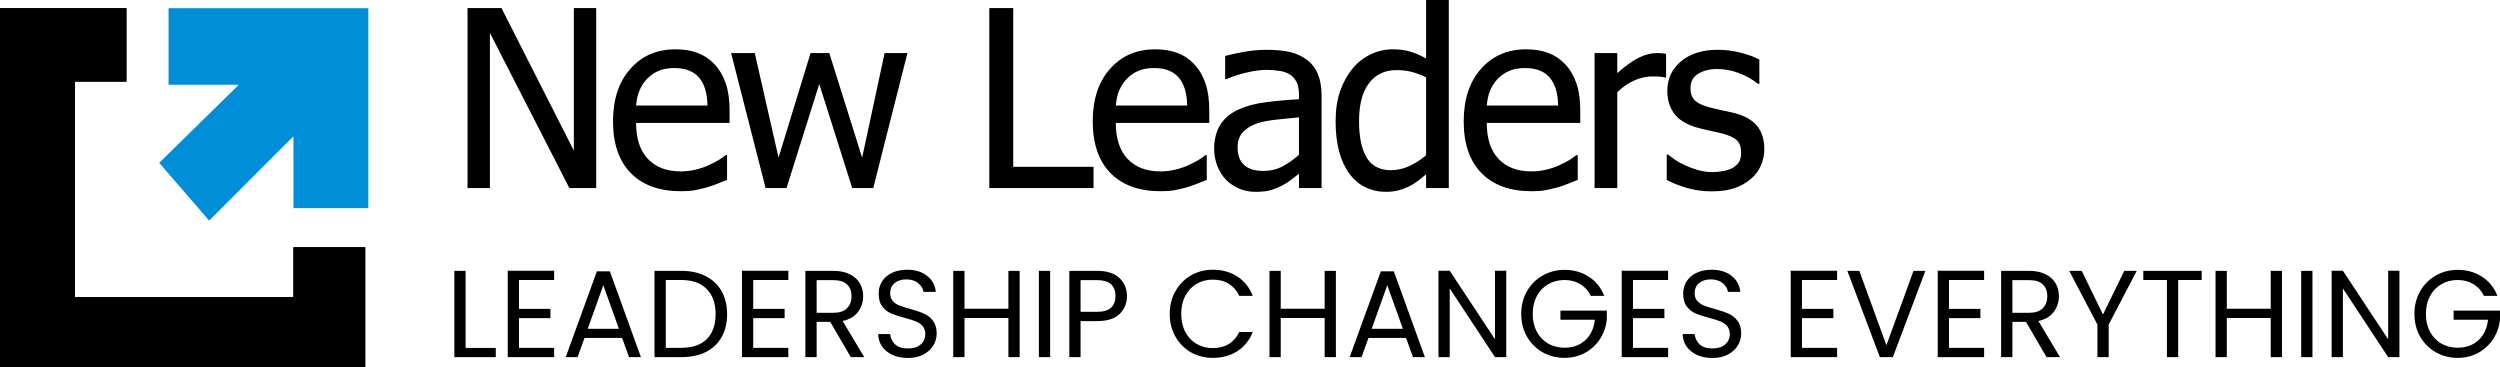
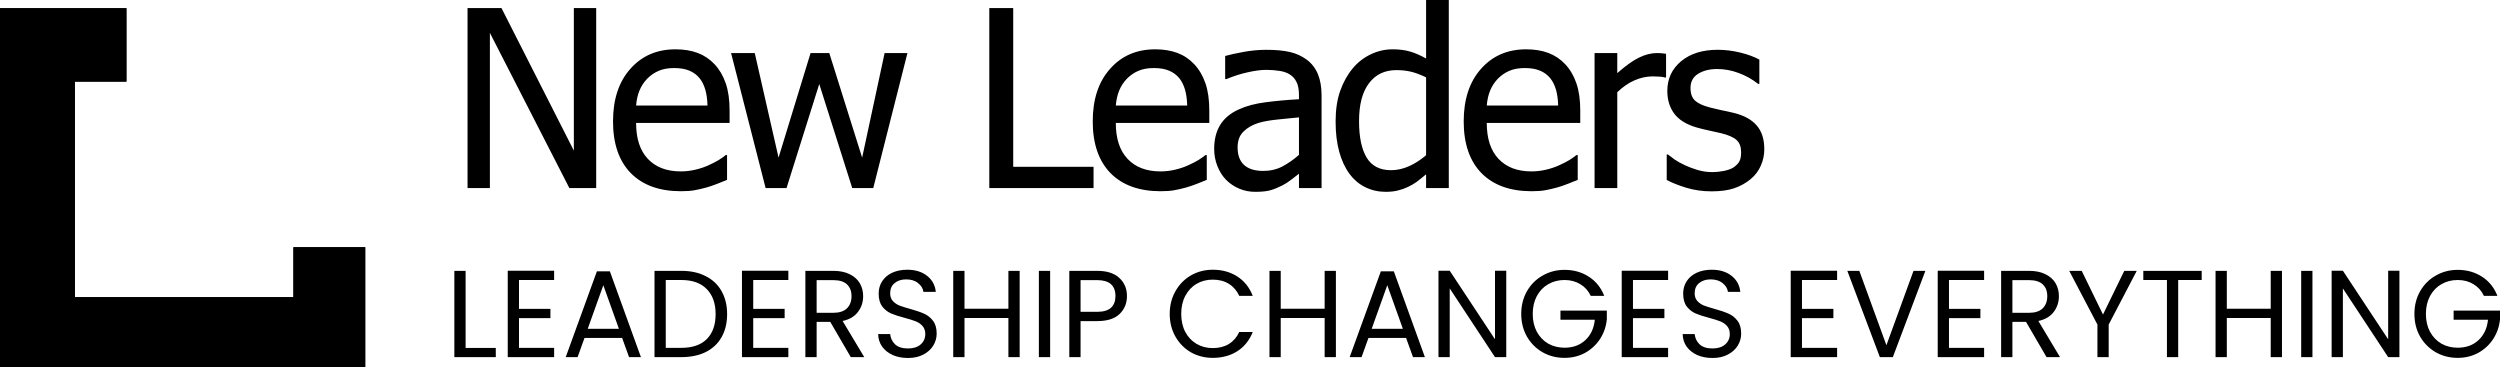
<svg xmlns="http://www.w3.org/2000/svg" id="Layer_2" data-name="Layer 2" viewBox="0 0 4082.331 600">
  <defs>
    <style>
      .cls-1 {
        fill: #000;
      }

      .cls-1, .cls-2 {
        stroke-width: 0px;
      }

      .cls-2 {
        fill: #008ed6;
      }
    </style>
  </defs>
  <g id="Layer_1-2" data-name="Layer 1">
    <g>
      <path class="cls-1" d="M973.541,307.125h-43.79l-129.792-253.437v253.437h-36.492V13.225h55.43l118.152,232.712V13.225h36.492v293.9ZM1111.877,312.257c-35.11,0-62.398-9.869-81.859-29.607-19.332-19.87-28.997-48.029-28.997-84.48,0-35.923,9.403-64.478,28.207-85.663,18.806-21.317,43.395-31.975,73.773-31.975,13.677,0,25.774,1.974,36.295,5.92,10.521,3.948,19.725,10.133,27.615,18.554,7.889,8.421,13.939,18.751,18.146,30.988,4.209,12.107,6.312,26.976,6.312,44.609v20.133h-152.673c0,25.659,6.444,45.266,19.33,58.821,12.89,13.553,30.708,20.33,53.457,20.33,8.153,0,16.109-.922,23.868-2.763,7.889-1.843,14.99-4.21,21.302-7.106,6.708-3.026,12.362-5.921,16.965-8.686,4.603-2.894,8.415-5.592,11.44-8.091h2.17v40.462c-4.339,1.713-9.73,3.883-16.174,6.514-6.444,2.501-12.23,4.474-17.359,5.921-7.233,1.975-13.807,3.487-19.725,4.539-5.786,1.053-13.15,1.581-22.092,1.581ZM1155.273,172.313c-.262-10.001-1.447-18.62-3.552-25.857-2.103-7.238-5.127-13.355-9.072-18.356-4.339-5.526-9.929-9.737-16.766-12.632-6.706-2.895-15.056-4.342-25.052-4.342-9.861,0-18.278,1.513-25.248,4.539-6.837,2.895-13.083,7.172-18.739,12.83-5.522,5.791-9.73,12.238-12.624,19.344-2.892,6.973-4.733,15.132-5.523,24.474h116.577ZM1481.787,86.651l-55.822,220.474h-34.322l-53.851-169.944-53.455,169.944h-34.123l-56.415-220.474h38.662l38.858,170.734,52.27-170.734h30.574l53.652,170.734,36.689-170.734h37.282ZM1785.686,307.125h-170.234V13.225h39.057v259.162h131.177v34.738ZM1895.229,312.257c-35.126,0-62.4-9.869-81.874-29.607-19.32-19.87-28.989-48.029-28.989-84.48,0-35.923,9.394-64.478,28.217-85.663,18.789-21.317,43.389-31.975,73.749-31.975,13.68,0,25.783,1.974,36.309,5.92,10.526,3.948,19.714,10.133,27.6,18.554,7.903,8.421,13.937,18.751,18.154,30.988,4.2,12.107,6.309,26.976,6.309,44.609v20.133h-152.674c0,25.659,6.463,45.266,19.337,58.821,12.891,13.553,30.72,20.33,53.451,20.33,8.16,0,16.114-.922,23.863-2.763,7.903-1.843,15-4.21,21.309-7.106,6.703-3.026,12.36-5.921,16.971-8.686,4.594-2.894,8.417-5.592,11.434-8.091h2.177v40.462c-4.354,1.713-9.737,3.883-16.183,6.514-6.429,2.501-12.223,4.474-17.348,5.921-7.252,1.975-13.817,3.487-19.731,4.539-5.794,1.053-13.149,1.581-22.08,1.581ZM1938.617,172.313c-.274-10.001-1.457-18.62-3.549-25.857-2.109-7.238-5.143-13.355-9.069-18.356-4.354-5.526-9.943-9.737-16.766-12.632-6.72-2.895-15.069-4.342-25.063-4.342-9.857,0-18.274,1.513-25.252,4.539-6.84,2.895-13.08,7.172-18.737,12.83-5.52,5.791-9.737,12.238-12.617,19.344-2.897,6.973-4.731,15.132-5.537,24.474h116.588ZM2121.12,252.843v-61.188c-8.794.79-19.971,1.91-33.531,3.358-13.406,1.315-24.24,3.223-32.52,5.722-9.874,3.027-18.034,7.697-24.463,14.014-6.446,6.185-9.686,14.868-9.686,26.054,0,12.633,3.549,22.173,10.663,28.62,7.097,6.447,17.486,9.672,31.166,9.672,11.709,0,22.286-2.499,31.749-7.5,9.48-5.133,18.343-11.383,26.623-18.753ZM2121.12,283.637c-3,2.237-7.08,5.395-12.206,9.473-5.006,3.946-9.874,7.106-14.606,9.475-6.583,3.422-12.96,6.051-19.131,7.894-6.051,1.843-14.589,2.763-25.646,2.763-9.086,0-17.674-1.711-25.851-5.131-8.143-3.422-15.309-8.225-21.497-14.41-5.914-6.051-10.646-13.488-14.194-22.303-3.549-8.947-5.332-18.357-5.332-28.226,0-15.264,3.223-28.226,9.669-38.885,6.446-10.79,16.629-19.342,30.566-25.658,12.377-5.659,26.966-9.541,43.8-11.646,16.834-2.237,34.971-3.882,54.429-4.935v-7.106c0-8.684-1.303-15.657-3.926-20.921-2.64-5.397-6.326-9.542-11.057-12.435-4.714-3.027-10.509-5.001-17.349-5.922-6.84-1.053-13.886-1.578-21.103-1.578-8.554,0-18.617,1.316-30.189,3.946-11.571,2.501-23.143,6.185-34.714,11.054h-2.177v-37.7c6.857-1.974,16.646-4.145,29.4-6.513,12.754-2.368,25.371-3.552,37.869-3.552,15.12,0,27.891,1.184,38.263,3.552,10.388,2.368,19.731,6.645,28.011,12.83,8.023,6.053,14.006,13.882,17.949,23.488,3.96,9.606,5.931,21.318,5.931,35.135v150.798h-36.909v-23.487ZM2365.783,307.125h-37.08v-22.5c-5.777,4.867-10.783,8.88-14.983,12.039-4.217,3.158-9.137,6.053-14.794,8.683-5.263,2.501-10.732,4.409-16.371,5.726-5.657,1.447-12.223,2.17-19.731,2.17-11.966,0-23.074-2.501-33.326-7.5-10.131-5.001-18.754-12.303-25.851-21.909-7.234-9.737-12.823-21.713-16.749-35.923-3.96-14.345-5.931-30.794-5.931-49.346,0-19.344,2.486-36.055,7.492-50.136,4.988-14.211,11.897-26.58,20.726-37.107,8.006-9.606,17.674-17.106,28.971-22.501,11.451-5.528,23.417-8.29,35.914-8.29,11.04,0,20.64,1.25,28.8,3.749,8.16,2.37,16.766,6.119,25.834,11.251V0h37.08v307.125ZM2328.703,253.437v-127.113c-9.206-4.474-17.486-7.566-24.84-9.277-7.252-1.71-15.137-2.565-23.691-2.565-19.046,0-33.977,7.172-44.777,21.514-10.766,14.212-16.166,34.805-16.166,61.781,0,25.923,4.131,45.794,12.428,59.609,8.28,13.685,21.566,20.527,39.84,20.527,9.737,0,19.526-2.17,29.4-6.513,9.857-4.474,19.132-10.462,27.806-17.962ZM2500.971,312.257c-35.109,0-62.4-9.869-81.874-29.607-19.32-19.87-28.971-48.029-28.971-84.48,0-35.923,9.394-64.478,28.183-85.663,18.823-21.317,43.406-31.975,73.783-31.975,13.68,0,25.766,1.974,36.291,5.92,10.509,3.948,19.731,10.133,27.617,18.554,7.903,8.421,13.937,18.751,18.137,30.988,4.217,12.107,6.326,26.976,6.326,44.609v20.133h-152.674c0,25.659,6.446,45.266,19.32,58.821,12.891,13.553,30.72,20.33,53.469,20.33,8.143,0,16.097-.922,23.863-2.763,7.903-1.843,15-4.21,21.309-7.106,6.703-3.026,12.36-5.921,16.954-8.686,4.611-2.894,8.417-5.592,11.434-8.091h2.177v40.462c-4.337,1.713-9.72,3.883-16.166,6.514-6.446,2.501-12.223,4.474-17.366,5.921-7.234,1.975-13.8,3.487-19.714,4.539-5.794,1.053-13.149,1.581-22.097,1.581ZM2544.377,172.313c-.274-10.001-1.457-18.62-3.566-25.857-2.092-7.238-5.126-13.355-9.069-18.356-4.337-5.526-9.926-9.737-16.766-12.632-6.72-2.895-15.069-4.342-25.063-4.342-9.857,0-18.274,1.513-25.251,4.539-6.823,2.895-13.08,7.172-18.72,12.83-5.52,5.791-9.737,12.238-12.634,19.344-2.897,6.973-4.731,15.132-5.52,24.474h116.588ZM2720.571,126.52h-1.971c-2.76-.788-5.726-1.25-8.88-1.381-3.017-.263-6.703-.394-11.057-.394-9.977,0-19.903,2.171-29.777,6.513-9.857,4.342-19.2,10.79-27.994,19.343v156.524h-37.08V86.651h37.08v32.765c13.543-11.975,25.303-20.397,35.314-25.265,10.114-5.001,19.903-7.5,29.383-7.5,3.806,0,6.634.131,8.486.394,1.972.131,4.131.394,6.497.79v38.685ZM2794.8,312.454c-14.726,0-28.526-1.975-41.434-5.923-12.754-3.946-23.314-8.157-31.732-12.633v-41.645h1.972c3.137,2.499,6.823,5.263,11.04,8.289,4.337,3.027,10.063,6.185,17.16,9.475,6.309,2.895,13.217,5.46,20.708,7.697,7.629,2.237,15.514,3.355,23.657,3.355,5.931,0,12.24-.657,18.943-1.973,6.72-1.447,11.709-3.225,15-5.33,4.594-3.026,7.886-6.25,9.857-9.67,2.109-3.422,3.154-8.554,3.154-15.398,0-8.815-2.434-15.459-7.286-19.934-4.748-4.474-13.217-8.223-25.457-11.251-4.731-1.185-10.903-2.566-18.549-4.145-7.628-1.581-14.657-3.29-21.086-5.133-16.834-4.869-29.074-12.369-36.703-22.5-7.611-10.265-11.434-22.634-11.434-37.109,0-19.868,7.491-36.055,22.474-48.555,15-12.501,34.92-18.75,59.777-18.75,12.223,0,24.531,1.513,36.874,4.539,12.377,3.027,22.765,6.842,31.183,11.448v39.672h-1.972c-9.48-7.5-20.074-13.421-31.766-17.763-11.571-4.344-23.28-6.515-35.109-6.515-12.24,0-22.56,2.567-30.977,7.699-8.417,5.132-12.617,12.895-12.617,23.291,0,9.212,2.503,16.119,7.491,20.724,4.989,4.475,13.029,8.16,24.069,11.053,5.52,1.447,11.64,2.895,18.343,4.342,6.84,1.317,14.006,2.895,21.497,4.738,16.303,4.078,28.543,10.857,36.686,20.33,8.297,9.475,12.429,22.37,12.429,38.688,0,9.473-1.903,18.487-5.726,27.039-3.669,8.422-9.12,15.658-16.354,21.713-7.903,6.578-16.834,11.578-26.829,15-9.874,3.42-22.286,5.133-37.286,5.133Z" />
      <path class="cls-1" d="M760.303,568.197h49.284v14.957h-67.665v-140.877h18.381v125.919ZM847.488,457.233v47.095h51.305v15.158h-51.305v48.509h57.363v15.159h-75.744v-141.079h75.744v15.158h-57.363ZM1015.882,551.825h-61.404l-11.311,31.329h-19.39l50.901-140.069h21.207l50.698,140.069h-19.39l-11.311-31.329ZM1010.63,536.868l-25.45-71.146-25.45,71.146h50.901ZM1112.599,442.277c15.351,0,28.615,2.897,39.792,8.691,11.311,5.659,19.929,13.81,25.853,24.456,6.06,10.644,9.089,23.175,9.089,37.593,0,14.419-3.029,26.95-9.089,37.594-5.925,10.51-14.542,18.595-25.853,24.255-11.177,5.523-24.441,8.287-39.792,8.287h-43.831v-140.877h43.831ZM1112.599,567.994c18.178,0,32.049-4.783,41.609-14.35,9.561-9.703,14.342-23.244,14.342-40.627,0-17.517-4.848-31.193-14.544-41.03-9.561-9.837-23.362-14.755-41.407-14.755h-25.45v110.762h25.45ZM1229.957,457.233v47.095h51.305v15.158h-51.305v48.509h57.365v15.159h-75.746v-141.079h75.746v15.158h-57.365ZM1389.264,583.154l-33.53-57.605h-22.219v57.605h-18.381v-140.877h45.447c10.637,0,19.593,1.819,26.863,5.457,7.407,3.638,12.927,8.556,16.563,14.755,3.636,6.199,5.453,13.272,5.453,21.223,0,9.701-2.827,18.257-8.482,25.668-5.522,7.411-13.87,12.329-25.047,14.755l35.349,59.019h-22.017ZM1333.515,510.795h27.067c9.963,0,17.438-2.426,22.419-7.277,4.982-4.985,7.474-11.589,7.474-19.807,0-8.355-2.493-14.823-7.474-19.404-4.848-4.581-12.321-6.873-22.419-6.873h-27.067v53.361ZM1482.662,584.568c-9.291,0-17.64-1.617-25.046-4.851-7.272-3.369-12.994-7.949-17.169-13.743-4.174-5.93-6.329-12.734-6.465-20.414h19.593c.674,6.602,3.367,12.194,8.079,16.776,4.848,4.445,11.849,6.669,21.007,6.669,8.753,0,15.621-2.155,20.602-6.468,5.117-4.445,7.675-10.106,7.675-16.977,0-5.39-1.481-9.77-4.443-13.138-2.962-3.369-6.665-5.928-11.108-7.68-4.443-1.752-10.437-3.638-17.978-5.659-9.29-2.426-16.764-4.851-22.419-7.277-5.522-2.426-10.301-6.199-14.342-11.318-3.905-5.256-5.858-12.262-5.858-21.021,0-7.682,1.953-14.486,5.858-20.414,3.905-5.93,9.36-10.51,16.361-13.745,7.137-3.233,15.284-4.85,24.441-4.85,13.197,0,23.969,3.3,32.318,9.903,8.484,6.602,13.263,15.36,14.342,26.275h-20.199c-.674-5.39-3.501-10.106-8.484-14.148-4.982-4.178-11.58-6.266-19.793-6.266-7.677,0-13.937,2.021-18.785,6.063-4.848,3.907-7.272,9.432-7.272,16.574,0,5.121,1.414,9.298,4.241,12.531,2.964,3.233,6.532,5.727,10.706,7.478,4.31,1.618,10.301,3.504,17.978,5.661,9.291,2.559,16.764,5.119,22.419,7.68,5.655,2.426,10.503,6.266,14.544,11.52,4.039,5.121,6.058,12.127,6.058,21.021,0,6.873-1.817,13.341-5.453,19.404-3.636,6.063-9.022,10.982-16.159,14.755-7.137,3.771-15.554,5.659-25.248,5.659ZM1665.036,442.277v140.877h-18.381v-63.871h-71.705v63.871h-18.381v-140.877h18.381v61.848h71.705v-61.848h18.381ZM1714.8,442.277v140.877h-18.384v-140.877h18.384ZM1840.251,483.509c0,11.722-4.046,21.492-12.12,29.307-7.954,7.68-20.143,11.52-36.566,11.52h-27.069v58.817h-18.377v-140.877h45.446c15.891,0,27.943,3.84,36.154,11.52,8.349,7.68,12.531,17.585,12.531,29.712ZM1791.566,509.177c10.234,0,17.777-2.223,22.629-6.669,4.851-4.447,7.269-10.781,7.269-18.999,0-17.383-9.96-26.074-29.897-26.074h-27.069v51.742h27.069ZM1910.074,512.614c0-13.745,3.103-26.074,9.291-36.987,6.206-11.05,14.623-19.673,25.251-25.872,10.783-6.199,22.697-9.297,35.76-9.297,15.343,0,28.748,3.705,40.2,11.115,11.434,7.411,19.783,17.921,25.046,31.531h-22.029c-3.909-8.489-9.549-15.024-16.954-19.606-7.286-4.581-16.029-6.871-26.263-6.871-9.84,0-18.652,2.29-26.469,6.871-7.8,4.582-13.937,11.117-18.377,19.606-4.44,8.354-6.669,18.19-6.669,29.51,0,11.184,2.229,21.021,6.669,29.508,4.44,8.355,10.577,14.823,18.377,19.404,7.817,4.581,16.629,6.873,26.469,6.873,10.234,0,18.977-2.223,26.263-6.67,7.406-4.582,13.046-11.117,16.954-19.606h22.029c-5.263,13.476-13.612,23.918-25.046,31.329-11.451,7.277-24.857,10.915-40.2,10.915-13.063,0-24.977-3.033-35.76-9.096-10.628-6.197-19.046-14.755-25.251-25.668-6.189-10.915-9.291-23.244-9.291-36.987ZM2181.429,442.277v140.877h-18.377v-63.871h-71.709v63.871h-18.377v-140.877h18.377v61.848h71.709v-61.848h18.377ZM2296.046,551.825h-61.406l-11.314,31.329h-19.389l50.897-140.069h21.206l50.709,140.069h-19.389l-11.314-31.329ZM2290.783,536.868l-25.44-71.146-25.457,71.146h50.897ZM2459.623,583.154h-18.394l-73.92-112.176v112.176h-18.377v-141.079h18.377l73.92,111.974v-111.974h18.394v141.079ZM2597.589,483.105c-3.909-8.22-9.566-14.553-16.972-18.999-7.406-4.581-16.011-6.873-25.851-6.873-9.823,0-18.72,2.292-26.657,6.873-7.817,4.447-14.006,10.915-18.583,19.404-4.44,8.354-6.669,18.055-6.669,29.105,0,11.049,2.229,20.75,6.669,29.105,4.577,8.354,10.766,14.822,18.583,19.402,7.937,4.447,16.834,6.67,26.657,6.67,13.731,0,25.046-4.109,33.943-12.329,8.88-8.22,14.074-19.335,15.549-33.35h-56.16v-14.957h75.754v14.148c-1.08,11.589-4.714,22.234-10.903,31.935-6.206,9.567-14.348,17.181-24.446,22.839-10.097,5.525-21.343,8.287-33.737,8.287-13.063,0-24.977-3.033-35.743-9.096-10.783-6.197-19.32-14.755-25.663-25.668-6.188-10.915-9.291-23.244-9.291-36.987,0-13.745,3.103-26.074,9.291-36.987,6.343-11.05,14.88-19.606,25.663-25.67,10.766-6.199,22.68-9.297,35.743-9.297,14.948,0,28.149,3.705,39.6,11.115,11.571,7.411,19.989,17.854,25.234,31.329h-22.011ZM2666.537,457.233v47.095h51.309v15.158h-51.309v48.509h57.36v15.159h-75.737v-141.079h75.737v15.158h-57.36ZM2796.36,584.568c-9.292,0-17.64-1.617-25.046-4.851-7.269-3.369-12.994-7.949-17.177-13.743-4.166-5.93-6.326-12.734-6.463-20.414h19.594c.686,6.602,3.377,12.194,8.091,16.776,4.834,4.445,11.846,6.669,21,6.669,8.76,0,15.617-2.155,20.606-6.468,5.109-4.445,7.68-10.106,7.68-16.977,0-5.39-1.491-9.77-4.457-13.138-2.949-3.369-6.651-5.928-11.108-7.68-4.44-1.752-10.423-3.638-17.966-5.659-9.292-2.426-16.766-4.851-22.423-7.277-5.52-2.426-10.303-6.199-14.349-11.318-3.909-5.256-5.846-12.262-5.846-21.021,0-7.682,1.937-14.486,5.846-20.414,3.909-5.93,9.36-10.51,16.371-13.745,7.131-3.233,15.274-4.85,24.429-4.85,13.2,0,23.983,3.3,32.331,9.903,8.468,6.602,13.251,15.36,14.331,26.275h-20.194c-.669-5.39-3.497-10.106-8.486-14.148-4.989-4.178-11.588-6.266-19.8-6.266-7.663,0-13.937,2.021-18.771,6.063-4.852,3.907-7.286,9.432-7.286,16.574,0,5.121,1.423,9.298,4.251,12.531,2.966,3.233,6.531,5.727,10.697,7.478,4.32,1.618,10.303,3.504,17.983,5.661,9.291,2.559,16.766,5.119,22.423,7.68,5.657,2.426,10.491,6.266,14.537,11.52,4.046,5.121,6.068,12.127,6.068,21.021,0,6.873-1.817,13.341-5.469,19.404-3.634,6.063-9.017,10.982-16.149,14.755-7.131,3.771-15.549,5.659-25.251,5.659ZM2942.503,457.233v47.095h51.291v15.158h-51.291v48.509h57.36v15.159h-75.754v-141.079h75.754v15.158h-57.36ZM3144.017,442.277l-53.126,140.877h-21.206l-53.126-140.877h19.594l44.229,121.473,44.246-121.473h19.389ZM3182.554,457.233v47.095h51.309v15.158h-51.309v48.509h57.36v15.159h-75.737v-141.079h75.737v15.158h-57.36ZM3341.863,583.154l-33.532-57.605h-22.217v57.605h-18.394v-140.877h45.446c10.646,0,19.594,1.819,26.88,5.457,7.406,3.638,12.926,8.556,16.56,14.755,3.634,6.199,5.451,13.272,5.451,21.223,0,9.701-2.828,18.257-8.486,25.668-5.52,7.411-13.869,12.329-25.046,14.755l35.349,59.019h-22.011ZM3286.114,510.795h27.051c9.977,0,17.451-2.426,22.423-7.277,4.989-4.985,7.474-11.589,7.474-19.807,0-8.355-2.486-14.823-7.474-19.404-4.834-4.581-12.309-6.873-22.423-6.873h-27.051v53.361ZM3489.188,442.277l-45.857,87.718v53.158h-18.377v-53.158l-46.046-87.718h20.4l34.731,71.347,34.748-71.347h20.4ZM3595.217,442.277v14.955h-38.383v125.921h-18.377v-125.921h-38.589v-14.955h95.349ZM3726.326,442.277v140.877h-18.394v-63.871h-71.692v63.871h-18.394v-140.877h18.394v61.848h71.692v-61.848h18.394ZM3776.074,442.277v140.877h-18.377v-140.877h18.377ZM3918.086,583.154h-18.377l-73.937-112.176v112.176h-18.377v-141.079h18.377l73.937,111.974v-111.974h18.377v141.079ZM4056.069,483.105c-3.892-8.22-9.549-14.553-16.954-18.999-7.406-4.581-16.029-6.873-25.852-6.873-9.84,0-18.72,2.292-26.674,6.873-7.8,4.447-14.006,10.915-18.583,19.404-4.44,8.354-6.668,18.055-6.668,29.105,0,11.049,2.228,20.75,6.668,29.105,4.577,8.354,10.783,14.822,18.583,19.402,7.954,4.447,16.834,6.67,26.674,6.67,13.732,0,25.046-4.109,33.926-12.329,8.88-8.22,14.074-19.335,15.549-33.35h-56.143v-14.957h75.737v14.148c-1.08,11.589-4.714,22.234-10.903,31.935-6.188,9.567-14.349,17.181-24.446,22.839-10.097,5.525-21.343,8.287-33.72,8.287-13.063,0-24.994-3.033-35.76-9.096-10.766-6.197-19.32-14.755-25.646-25.668-6.206-10.915-9.291-23.244-9.291-36.987,0-13.745,3.086-26.074,9.291-36.987,6.326-11.05,14.88-19.606,25.646-25.67,10.766-6.199,22.697-9.297,35.76-9.297,14.931,0,28.132,3.705,39.583,11.115,11.571,7.411,19.989,17.854,25.252,31.329h-22.029Z" />
-       <path class="cls-2" d="M275.256,13.422v124.966h114.691l-129.981,127.518,81.555,94.361,137.628-137.717v117.315h122.337V13.422h-326.23Z" />
      <path class="cls-1" d="M206.441,13.422H0v586.578h596.388v-196.377h-117.238v81.61H122.336V133.288h84.105V13.422Z" />
      <path class="cls-1" d="M206.441,13.422H0v586.578h596.388v-196.377h-117.238v81.61H122.336V133.288h84.105V13.422Z" />
    </g>
  </g>
</svg>